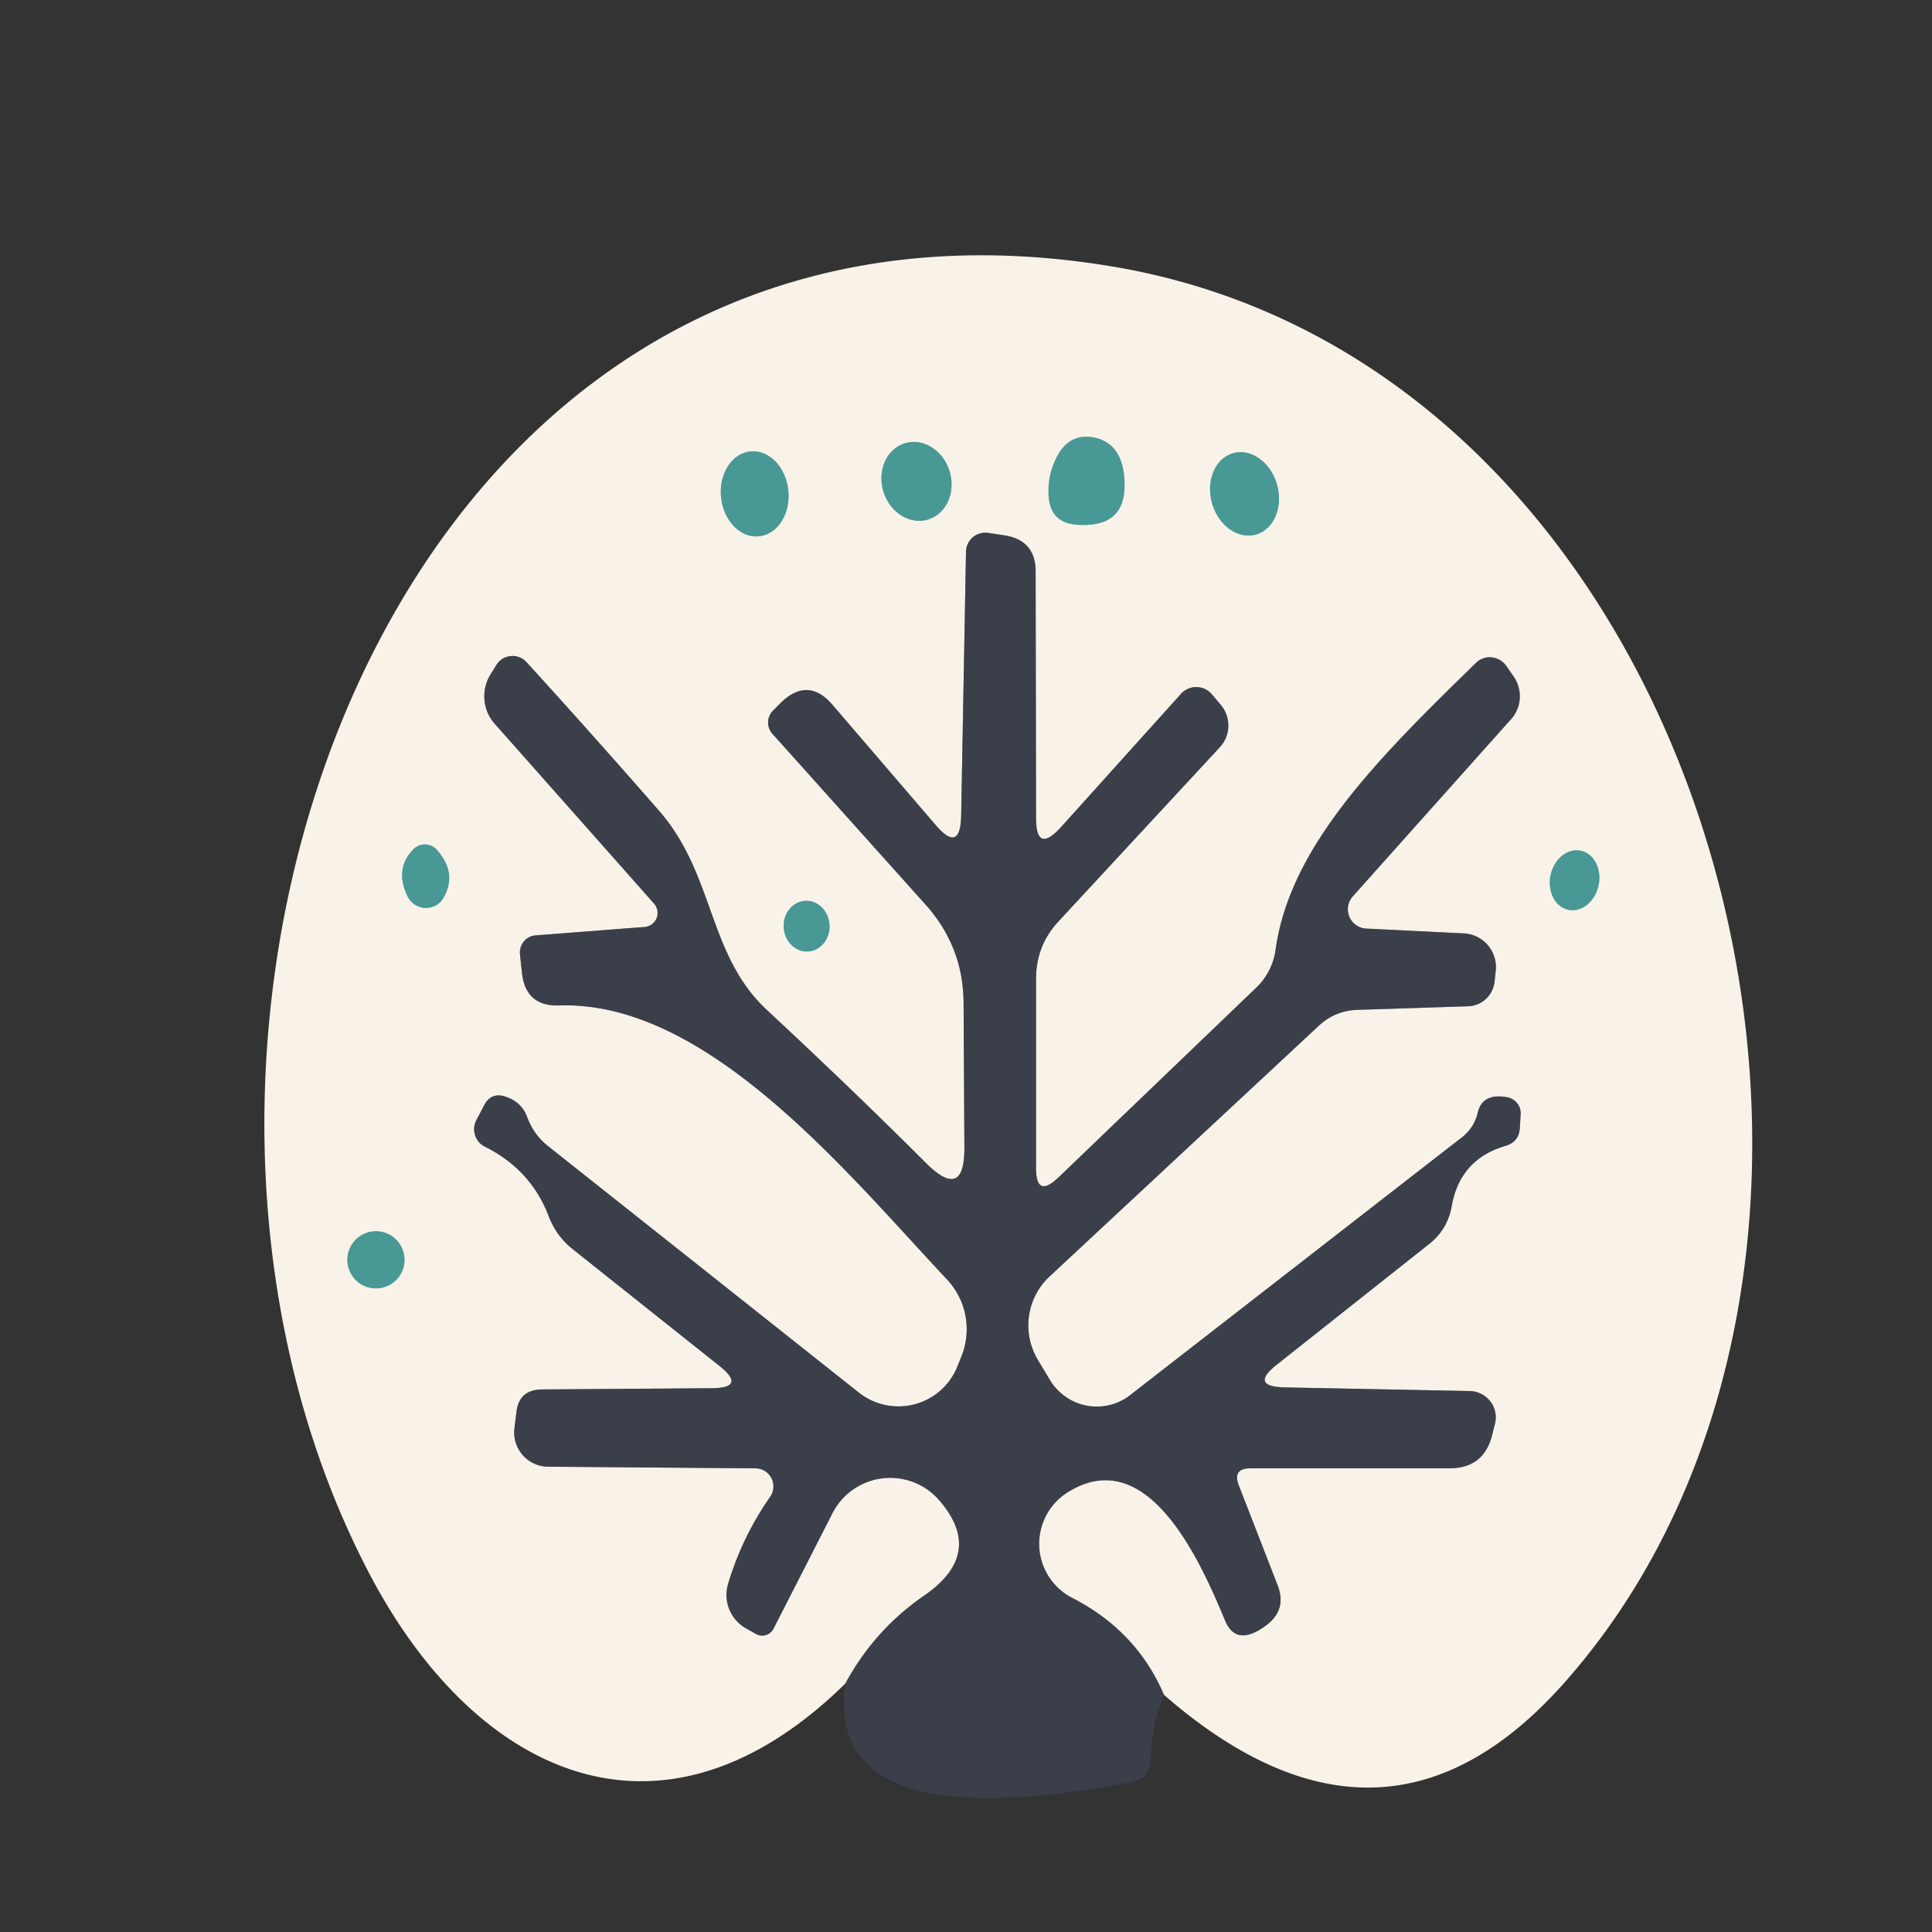
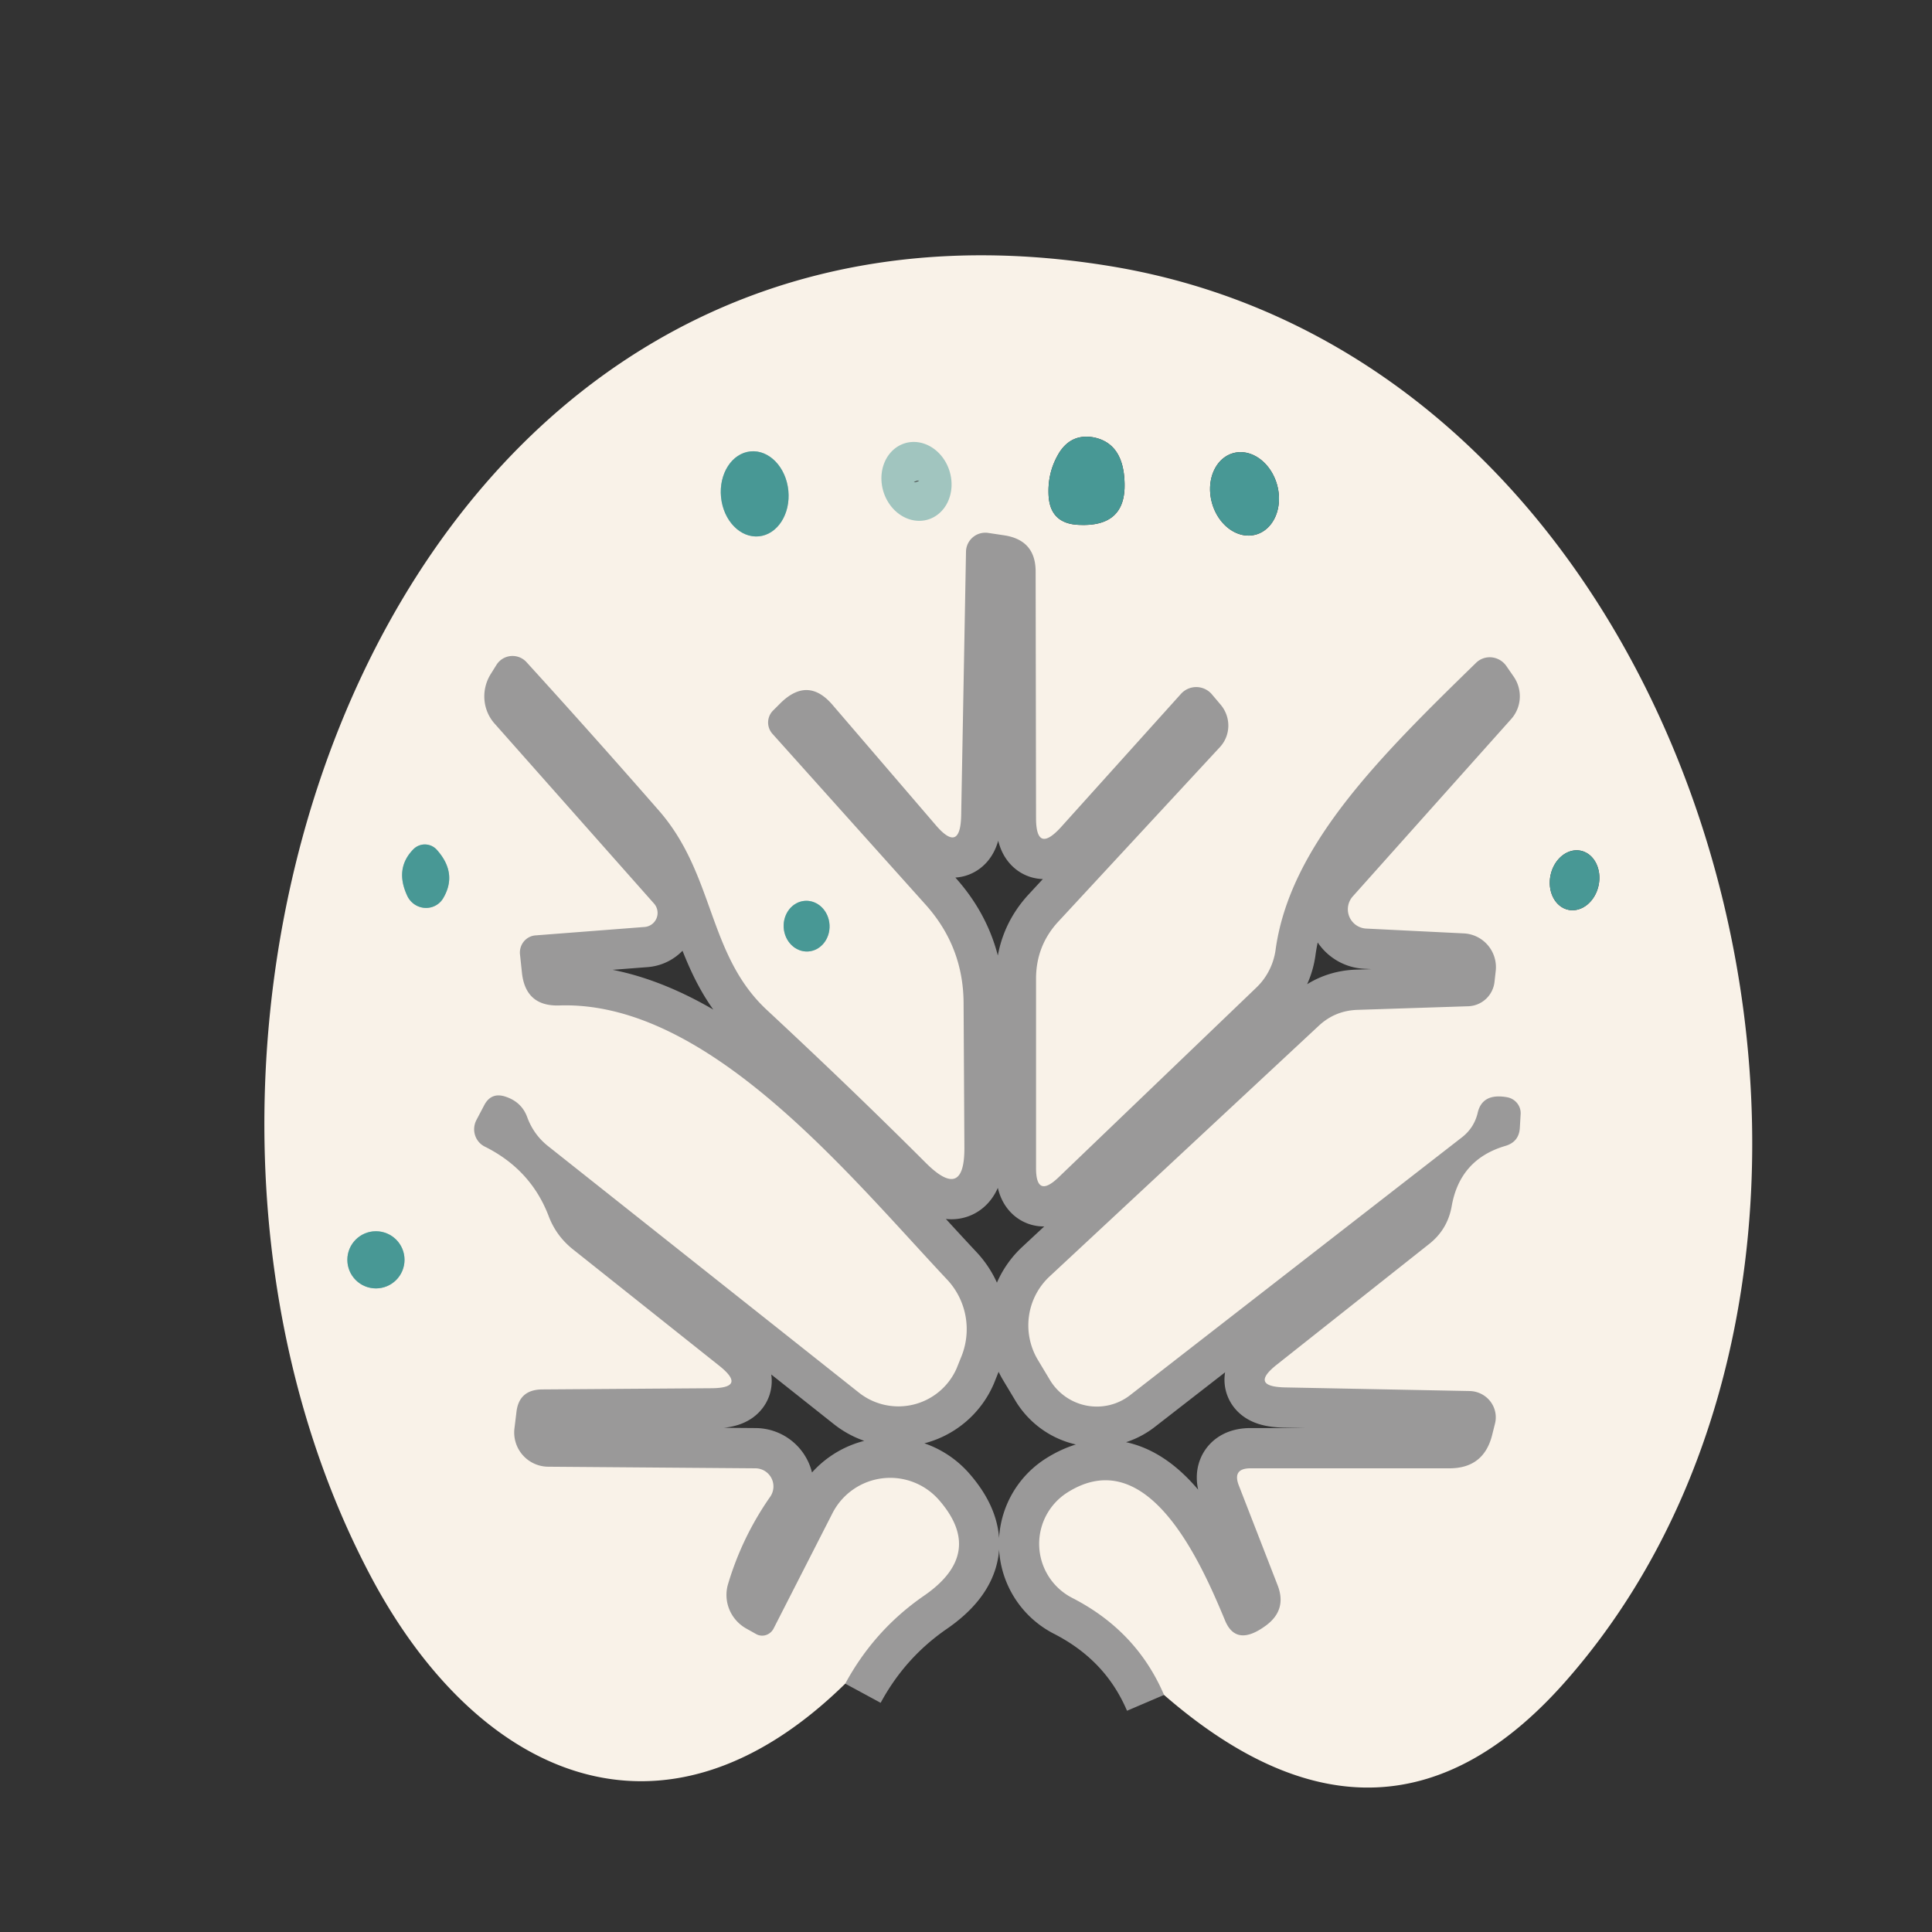
<svg xmlns="http://www.w3.org/2000/svg" version="1.1" viewBox="0.00 0.00 48.00 48.00">
  <rect x="0.00" y="0.00" width="48.00" height="48.00" fill="#333333" stroke="none" />
  <g stroke-width="2.00" fill="none" stroke-linecap="butt">
    <path stroke="#9a9999" vector-effect="non-scaling-stroke" d="   M 28.92 42.11   Q 28.24 40.52 26.64 39.70   A 1.51 1.51 0.0 0 1 26.52 37.08   C 28.53 35.81 29.85 38.85 30.44 40.27   Q 30.72 40.93 31.46 40.38   Q 31.98 39.99 31.74 39.38   L 30.78 36.91   Q 30.61 36.48 31.07 36.48   L 36.01 36.48   Q 36.86 36.48 37.07 35.66   L 37.14 35.38   A 0.66 0.65 8.0 0 0 36.52 34.56   L 31.93 34.47   Q 31.02 34.45 31.74 33.89   L 35.49 30.92   Q 35.97 30.55 36.07 29.95   Q 36.28 28.80 37.40 28.47   Q 37.74 28.37 37.76 28.02   Q 37.77 27.85 37.78 27.68   A 0.41 0.40 6.4 0 0 37.44 27.26   Q 36.82 27.15 36.71 27.66   Q 36.62 28.02 36.33 28.25   L 28.08 34.66   A 1.36 1.35 56.1 0 1 26.07 34.26   L 25.77 33.76   A 1.67 1.66 53.7 0 1 26.08 31.71   L 32.77 25.48   Q 33.17 25.11 33.72 25.09   L 36.48 25.00   A 0.68 0.68 0.0 0 0 37.13 24.40   L 37.16 24.13   A 0.84 0.84 0.0 0 0 36.37 23.19   L 33.94 23.07   A 0.48 0.48 0.0 0 1 33.61 22.27   L 37.54 17.87   A 0.86 0.85 48.3 0 0 37.60 16.80   L 37.42 16.54   A 0.50 0.49 50.0 0 0 36.67 16.47   C 34.26 18.82 32.04 21.02 31.69 23.61   A 1.61 1.59 72.6 0 1 31.21 24.54   L 26.29 29.26   Q 25.74 29.78 25.74 29.02   L 25.74 24.32   Q 25.74 23.49 26.30 22.89   L 30.31 18.56   A 0.80 0.79 45.9 0 0 30.32 17.50   L 30.10 17.24   A 0.51 0.51 0.0 0 0 29.34 17.24   L 26.36 20.55   Q 25.74 21.23 25.74 20.32   L 25.73 14.20   Q 25.73 13.42 24.95 13.30   L 24.55 13.24   A 0.48 0.48 0.0 0 0 24.00 13.71   L 23.88 20.26   Q 23.86 21.22 23.24 20.49   L 20.69 17.52   Q 20.08 16.80 19.40 17.46   L 19.21 17.65   A 0.42 0.42 0.0 0 0 19.19 18.23   L 23.00 22.48   Q 23.93 23.52 23.94 24.91   L 23.96 28.50   Q 23.97 29.85 23.01 28.90   Q 21.20 27.09 19.05 25.09   C 17.58 23.72 17.76 21.74 16.38 20.15   Q 14.72 18.25 13.08 16.45   A 0.47 0.47 0.0 0 0 12.34 16.51   L 12.19 16.75   A 1.04 1.02 -50.1 0 0 12.29 17.98   L 16.25 22.45   A 0.35 0.35 0.0 0 1 16.02 23.03   L 13.30 23.24   A 0.43 0.42 84.1 0 0 12.92 23.72   L 12.97 24.19   Q 13.07 25.01 13.90 24.98   C 17.59 24.86 21.07 29.17 23.53 31.79   A 1.81 1.80 -55.0 0 1 23.87 33.74   L 23.77 33.99   A 1.58 1.58 0.0 0 1 21.34 34.60   L 13.61 28.47   Q 13.26 28.19 13.10 27.76   Q 12.96 27.37 12.54 27.24   Q 12.21 27.14 12.04 27.44   L 11.84 27.82   A 0.49 0.48 -62.9 0 0 12.05 28.49   Q 13.19 29.06 13.63 30.21   Q 13.81 30.69 14.21 31.02   L 17.88 33.94   Q 18.55 34.48 17.69 34.49   L 13.46 34.52   Q 12.89 34.53 12.83 35.09   L 12.78 35.50   A 0.85 0.85 0.0 0 0 13.62 36.44   L 18.77 36.48   A 0.45 0.45 0.0 0 1 19.14 37.18   Q 18.44 38.18 18.09 39.35   A 0.96 0.95 23.2 0 0 18.54 40.46   L 18.79 40.60   A 0.32 0.31 -62.2 0 0 19.22 40.46   L 20.68 37.60   A 1.61 1.61 0.0 0 1 23.34 37.28   Q 24.48 38.60 22.95 39.65   Q 21.72 40.50 21.00 41.83" />
-     <path stroke="#a1c5bf" vector-effect="non-scaling-stroke" d="   M 26.80 13.04   Q 27.97 13.10 27.94 12.01   Q 27.92 11.03 27.19 10.87   Q 26.63 10.76 26.32 11.24   Q 26.03 11.71 26.05 12.27   Q 26.07 13.01 26.80 13.04" />
    <path stroke="#a1c5bf" vector-effect="non-scaling-stroke" d="   M 23.056 12.908   A 0.99 0.86 73.2 0 0 23.593 11.711   A 0.99 0.86 73.2 0 0 22.484 11.012   A 0.99 0.86 73.2 0 0 21.947 12.209   A 0.99 0.86 73.2 0 0 23.056 12.908" />
    <path stroke="#a1c5bf" vector-effect="non-scaling-stroke" d="   M 18.855 13.325   A 1.06 0.84 84.3 0 0 19.586 12.187   A 1.06 0.84 84.3 0 0 18.645 11.215   A 1.06 0.84 84.3 0 0 17.914 12.353   A 1.06 0.84 84.3 0 0 18.855 13.325" />
-     <path stroke="#a1c5bf" vector-effect="non-scaling-stroke" d="   M 31.201 13.282   A 1.05 0.84 74.5 0 0 31.729 12.046   A 1.05 0.84 74.5 0 0 30.639 11.258   A 1.05 0.84 74.5 0 0 30.111 12.495   A 1.05 0.84 74.5 0 0 31.201 13.282" />
    <path stroke="#a1c5bf" vector-effect="non-scaling-stroke" d="   M 10.27 21.10   Q 9.80 21.58 10.12 22.26   A 0.51 0.50 47.2 0 0 11.02 22.30   Q 11.37 21.69 10.85 21.11   A 0.40 0.40 0.0 0 0 10.27 21.10" />
-     <path stroke="#a1c5bf" vector-effect="non-scaling-stroke" d="   M 38.967 22.604   A 0.75 0.61 101.8 0 0 39.717 21.995   A 0.75 0.61 101.8 0 0 39.273 21.136   A 0.75 0.61 101.8 0 0 38.523 21.745   A 0.75 0.61 101.8 0 0 38.967 22.604" />
    <path stroke="#a1c5bf" vector-effect="non-scaling-stroke" d="   M 20.075 23.639   A 0.63 0.57 86.8 0 0 20.609 22.978   A 0.63 0.57 86.8 0 0 20.005 22.381   A 0.63 0.57 86.8 0 0 19.471 23.042   A 0.63 0.57 86.8 0 0 20.075 23.639" />
    <path stroke="#a1c5bf" vector-effect="non-scaling-stroke" d="   M 10.05 31.30   A 0.71 0.71 0.0 0 0 9.34 30.59   A 0.71 0.71 0.0 0 0 8.63 31.30   A 0.71 0.71 0.0 0 0 9.34 32.01   A 0.71 0.71 0.0 0 0 10.05 31.30" />
  </g>
  <path fill="#f9f2e8" d="   M 28.92 42.11   Q 28.24 40.52 26.64 39.70   A 1.51 1.51 0.0 0 1 26.52 37.08   C 28.53 35.81 29.85 38.85 30.44 40.27   Q 30.72 40.93 31.46 40.38   Q 31.98 39.99 31.74 39.38   L 30.78 36.91   Q 30.61 36.48 31.07 36.48   L 36.01 36.48   Q 36.86 36.48 37.07 35.66   L 37.14 35.38   A 0.66 0.65 8.0 0 0 36.52 34.56   L 31.93 34.47   Q 31.02 34.45 31.74 33.89   L 35.49 30.92   Q 35.97 30.55 36.07 29.95   Q 36.28 28.80 37.40 28.47   Q 37.74 28.37 37.76 28.02   Q 37.77 27.85 37.78 27.68   A 0.41 0.40 6.4 0 0 37.44 27.26   Q 36.82 27.15 36.71 27.66   Q 36.62 28.02 36.33 28.25   L 28.08 34.66   A 1.36 1.35 56.1 0 1 26.07 34.26   L 25.77 33.76   A 1.67 1.66 53.7 0 1 26.08 31.71   L 32.77 25.48   Q 33.17 25.11 33.72 25.09   L 36.48 25.00   A 0.68 0.68 0.0 0 0 37.13 24.40   L 37.16 24.13   A 0.84 0.84 0.0 0 0 36.37 23.19   L 33.94 23.07   A 0.48 0.48 0.0 0 1 33.61 22.27   L 37.54 17.87   A 0.86 0.85 48.3 0 0 37.60 16.80   L 37.42 16.54   A 0.50 0.49 50.0 0 0 36.67 16.47   C 34.26 18.82 32.04 21.02 31.69 23.61   A 1.61 1.59 72.6 0 1 31.21 24.54   L 26.29 29.26   Q 25.74 29.78 25.74 29.02   L 25.74 24.32   Q 25.74 23.49 26.30 22.89   L 30.31 18.56   A 0.80 0.79 45.9 0 0 30.32 17.50   L 30.10 17.24   A 0.51 0.51 0.0 0 0 29.34 17.24   L 26.36 20.55   Q 25.74 21.23 25.74 20.32   L 25.73 14.20   Q 25.73 13.42 24.95 13.30   L 24.55 13.24   A 0.48 0.48 0.0 0 0 24.00 13.71   L 23.88 20.26   Q 23.86 21.22 23.24 20.49   L 20.69 17.52   Q 20.08 16.80 19.40 17.46   L 19.21 17.65   A 0.42 0.42 0.0 0 0 19.19 18.23   L 23.00 22.48   Q 23.93 23.52 23.94 24.91   L 23.96 28.50   Q 23.97 29.85 23.01 28.90   Q 21.20 27.09 19.05 25.09   C 17.58 23.72 17.76 21.74 16.38 20.15   Q 14.72 18.25 13.08 16.45   A 0.47 0.47 0.0 0 0 12.34 16.51   L 12.19 16.75   A 1.04 1.02 -50.1 0 0 12.29 17.98   L 16.25 22.45   A 0.35 0.35 0.0 0 1 16.02 23.03   L 13.30 23.24   A 0.43 0.42 84.1 0 0 12.92 23.72   L 12.97 24.19   Q 13.07 25.01 13.90 24.98   C 17.59 24.86 21.07 29.17 23.53 31.79   A 1.81 1.80 -55.0 0 1 23.87 33.74   L 23.77 33.99   A 1.58 1.58 0.0 0 1 21.34 34.60   L 13.61 28.47   Q 13.26 28.19 13.10 27.76   Q 12.96 27.37 12.54 27.24   Q 12.21 27.14 12.04 27.44   L 11.84 27.82   A 0.49 0.48 -62.9 0 0 12.05 28.49   Q 13.19 29.06 13.63 30.21   Q 13.81 30.69 14.21 31.02   L 17.88 33.94   Q 18.55 34.48 17.69 34.49   L 13.46 34.52   Q 12.89 34.53 12.83 35.09   L 12.78 35.50   A 0.85 0.85 0.0 0 0 13.62 36.44   L 18.77 36.48   A 0.45 0.45 0.0 0 1 19.14 37.18   Q 18.44 38.18 18.09 39.35   A 0.96 0.95 23.2 0 0 18.54 40.46   L 18.79 40.60   A 0.32 0.31 -62.2 0 0 19.22 40.46   L 20.68 37.60   A 1.61 1.61 0.0 0 1 23.34 37.28   Q 24.48 38.60 22.95 39.65   Q 21.72 40.50 21.00 41.83   C 16.43 46.31 11.82 44.09 9.21 39.16   C 2.14 25.81 9.59 3.61 27.63 6.62   C 42.67 9.13 48.34 30.93 38.96 41.70   Q 34.44 46.91 28.92 42.11   Z   M 26.80 13.04   Q 27.97 13.10 27.94 12.01   Q 27.92 11.03 27.19 10.87   Q 26.63 10.76 26.32 11.24   Q 26.03 11.71 26.05 12.27   Q 26.07 13.01 26.80 13.04   Z   M 23.056 12.908   A 0.99 0.86 73.2 0 0 23.593 11.711   A 0.99 0.86 73.2 0 0 22.484 11.012   A 0.99 0.86 73.2 0 0 21.947 12.209   A 0.99 0.86 73.2 0 0 23.056 12.908   Z   M 18.855 13.325   A 1.06 0.84 84.3 0 0 19.586 12.187   A 1.06 0.84 84.3 0 0 18.645 11.215   A 1.06 0.84 84.3 0 0 17.914 12.353   A 1.06 0.84 84.3 0 0 18.855 13.325   Z   M 31.201 13.282   A 1.05 0.84 74.5 0 0 31.729 12.046   A 1.05 0.84 74.5 0 0 30.639 11.258   A 1.05 0.84 74.5 0 0 30.111 12.495   A 1.05 0.84 74.5 0 0 31.201 13.282   Z   M 10.27 21.10   Q 9.80 21.58 10.12 22.26   A 0.51 0.50 47.2 0 0 11.02 22.30   Q 11.37 21.69 10.85 21.11   A 0.40 0.40 0.0 0 0 10.27 21.10   Z   M 38.967 22.604   A 0.75 0.61 101.8 0 0 39.717 21.995   A 0.75 0.61 101.8 0 0 39.273 21.136   A 0.75 0.61 101.8 0 0 38.523 21.745   A 0.75 0.61 101.8 0 0 38.967 22.604   Z   M 20.075 23.639   A 0.63 0.57 86.8 0 0 20.609 22.978   A 0.63 0.57 86.8 0 0 20.005 22.381   A 0.63 0.57 86.8 0 0 19.471 23.042   A 0.63 0.57 86.8 0 0 20.075 23.639   Z   M 10.05 31.30   A 0.71 0.71 0.0 0 0 9.34 30.59   A 0.71 0.71 0.0 0 0 8.63 31.30   A 0.71 0.71 0.0 0 0 9.34 32.01   A 0.71 0.71 0.0 0 0 10.05 31.30   Z" />
  <path fill="#489895" d="   M 26.80 13.04   Q 26.07 13.01 26.05 12.27   Q 26.03 11.71 26.32 11.24   Q 26.63 10.76 27.19 10.87   Q 27.92 11.03 27.94 12.01   Q 27.97 13.10 26.80 13.04   Z" />
-   <ellipse fill="#489895" cx="0.00" cy="0.00" transform="translate(22.77,11.96) rotate(73.2)" rx="0.99" ry="0.86" />
  <ellipse fill="#489895" cx="0.00" cy="0.00" transform="translate(18.75,12.27) rotate(84.3)" rx="1.06" ry="0.84" />
  <ellipse fill="#489895" cx="0.00" cy="0.00" transform="translate(30.92,12.27) rotate(74.5)" rx="1.05" ry="0.84" />
-   <path fill="#3a3f4a" d="   M 28.92 42.11   Q 28.64 42.72 28.59 43.70   Q 28.57 44.19 28.09 44.28   Q 20.47 45.73 21.00 41.83   Q 21.72 40.50 22.95 39.65   Q 24.48 38.60 23.34 37.28   A 1.61 1.61 0.0 0 0 20.68 37.60   L 19.22 40.46   A 0.32 0.31 -62.2 0 1 18.79 40.60   L 18.54 40.46   A 0.96 0.95 23.2 0 1 18.09 39.35   Q 18.44 38.18 19.14 37.18   A 0.45 0.45 0.0 0 0 18.77 36.48   L 13.62 36.44   A 0.85 0.85 0.0 0 1 12.78 35.50   L 12.83 35.09   Q 12.89 34.53 13.46 34.52   L 17.69 34.49   Q 18.55 34.48 17.88 33.94   L 14.21 31.02   Q 13.81 30.69 13.63 30.21   Q 13.19 29.06 12.05 28.49   A 0.49 0.48 -62.9 0 1 11.84 27.82   L 12.04 27.44   Q 12.21 27.14 12.54 27.24   Q 12.96 27.37 13.10 27.76   Q 13.26 28.19 13.61 28.47   L 21.34 34.60   A 1.58 1.58 0.0 0 0 23.77 33.99   L 23.87 33.74   A 1.81 1.80 -55.0 0 0 23.53 31.79   C 21.07 29.17 17.59 24.86 13.90 24.98   Q 13.07 25.01 12.97 24.19   L 12.92 23.72   A 0.43 0.42 84.1 0 1 13.30 23.24   L 16.02 23.03   A 0.35 0.35 0.0 0 0 16.25 22.45   L 12.29 17.98   A 1.04 1.02 -50.1 0 1 12.19 16.75   L 12.34 16.51   A 0.47 0.47 0.0 0 1 13.08 16.45   Q 14.72 18.25 16.38 20.15   C 17.76 21.74 17.58 23.72 19.05 25.09   Q 21.20 27.09 23.01 28.90   Q 23.97 29.85 23.96 28.50   L 23.94 24.91   Q 23.93 23.52 23.00 22.48   L 19.19 18.23   A 0.42 0.42 0.0 0 1 19.21 17.65   L 19.40 17.46   Q 20.08 16.80 20.69 17.52   L 23.24 20.49   Q 23.86 21.22 23.88 20.26   L 24.00 13.71   A 0.48 0.48 0.0 0 1 24.55 13.24   L 24.95 13.30   Q 25.73 13.42 25.73 14.20   L 25.74 20.32   Q 25.74 21.23 26.36 20.55   L 29.34 17.24   A 0.51 0.51 0.0 0 1 30.10 17.24   L 30.32 17.50   A 0.80 0.79 45.9 0 1 30.31 18.56   L 26.30 22.89   Q 25.74 23.49 25.74 24.32   L 25.74 29.02   Q 25.74 29.78 26.29 29.26   L 31.21 24.54   A 1.61 1.59 72.6 0 0 31.69 23.61   C 32.04 21.02 34.26 18.82 36.67 16.47   A 0.50 0.49 50.0 0 1 37.42 16.54   L 37.60 16.80   A 0.86 0.85 48.3 0 1 37.54 17.87   L 33.61 22.27   A 0.48 0.48 0.0 0 0 33.94 23.07   L 36.37 23.19   A 0.84 0.84 0.0 0 1 37.16 24.13   L 37.13 24.40   A 0.68 0.68 0.0 0 1 36.48 25.00   L 33.72 25.09   Q 33.17 25.11 32.77 25.48   L 26.08 31.71   A 1.67 1.66 53.7 0 0 25.77 33.76   L 26.07 34.26   A 1.36 1.35 56.1 0 0 28.08 34.66   L 36.33 28.25   Q 36.62 28.02 36.71 27.66   Q 36.82 27.15 37.44 27.26   A 0.41 0.40 6.4 0 1 37.78 27.68   Q 37.77 27.85 37.76 28.02   Q 37.74 28.37 37.40 28.47   Q 36.28 28.80 36.07 29.95   Q 35.97 30.55 35.49 30.92   L 31.74 33.89   Q 31.02 34.45 31.93 34.47   L 36.52 34.56   A 0.66 0.65 8.0 0 1 37.14 35.38   L 37.07 35.66   Q 36.86 36.48 36.01 36.48   L 31.07 36.48   Q 30.61 36.48 30.78 36.91   L 31.74 39.38   Q 31.98 39.99 31.46 40.38   Q 30.72 40.93 30.44 40.27   C 29.85 38.85 28.53 35.81 26.52 37.08   A 1.51 1.51 0.0 0 0 26.64 39.70   Q 28.24 40.52 28.92 42.11   Z" />
  <path fill="#489895" d="   M 10.27 21.10   A 0.40 0.40 0.0 0 1 10.85 21.11   Q 11.37 21.69 11.02 22.30   A 0.51 0.50 47.2 0 1 10.12 22.26   Q 9.80 21.58 10.27 21.10   Z" />
  <ellipse fill="#489895" cx="0.00" cy="0.00" transform="translate(39.12,21.87) rotate(101.8)" rx="0.75" ry="0.61" />
  <ellipse fill="#489895" cx="0.00" cy="0.00" transform="translate(20.04,23.01) rotate(86.8)" rx="0.63" ry="0.57" />
  <circle fill="#489895" cx="9.34" cy="31.30" r="0.71" />
</svg>